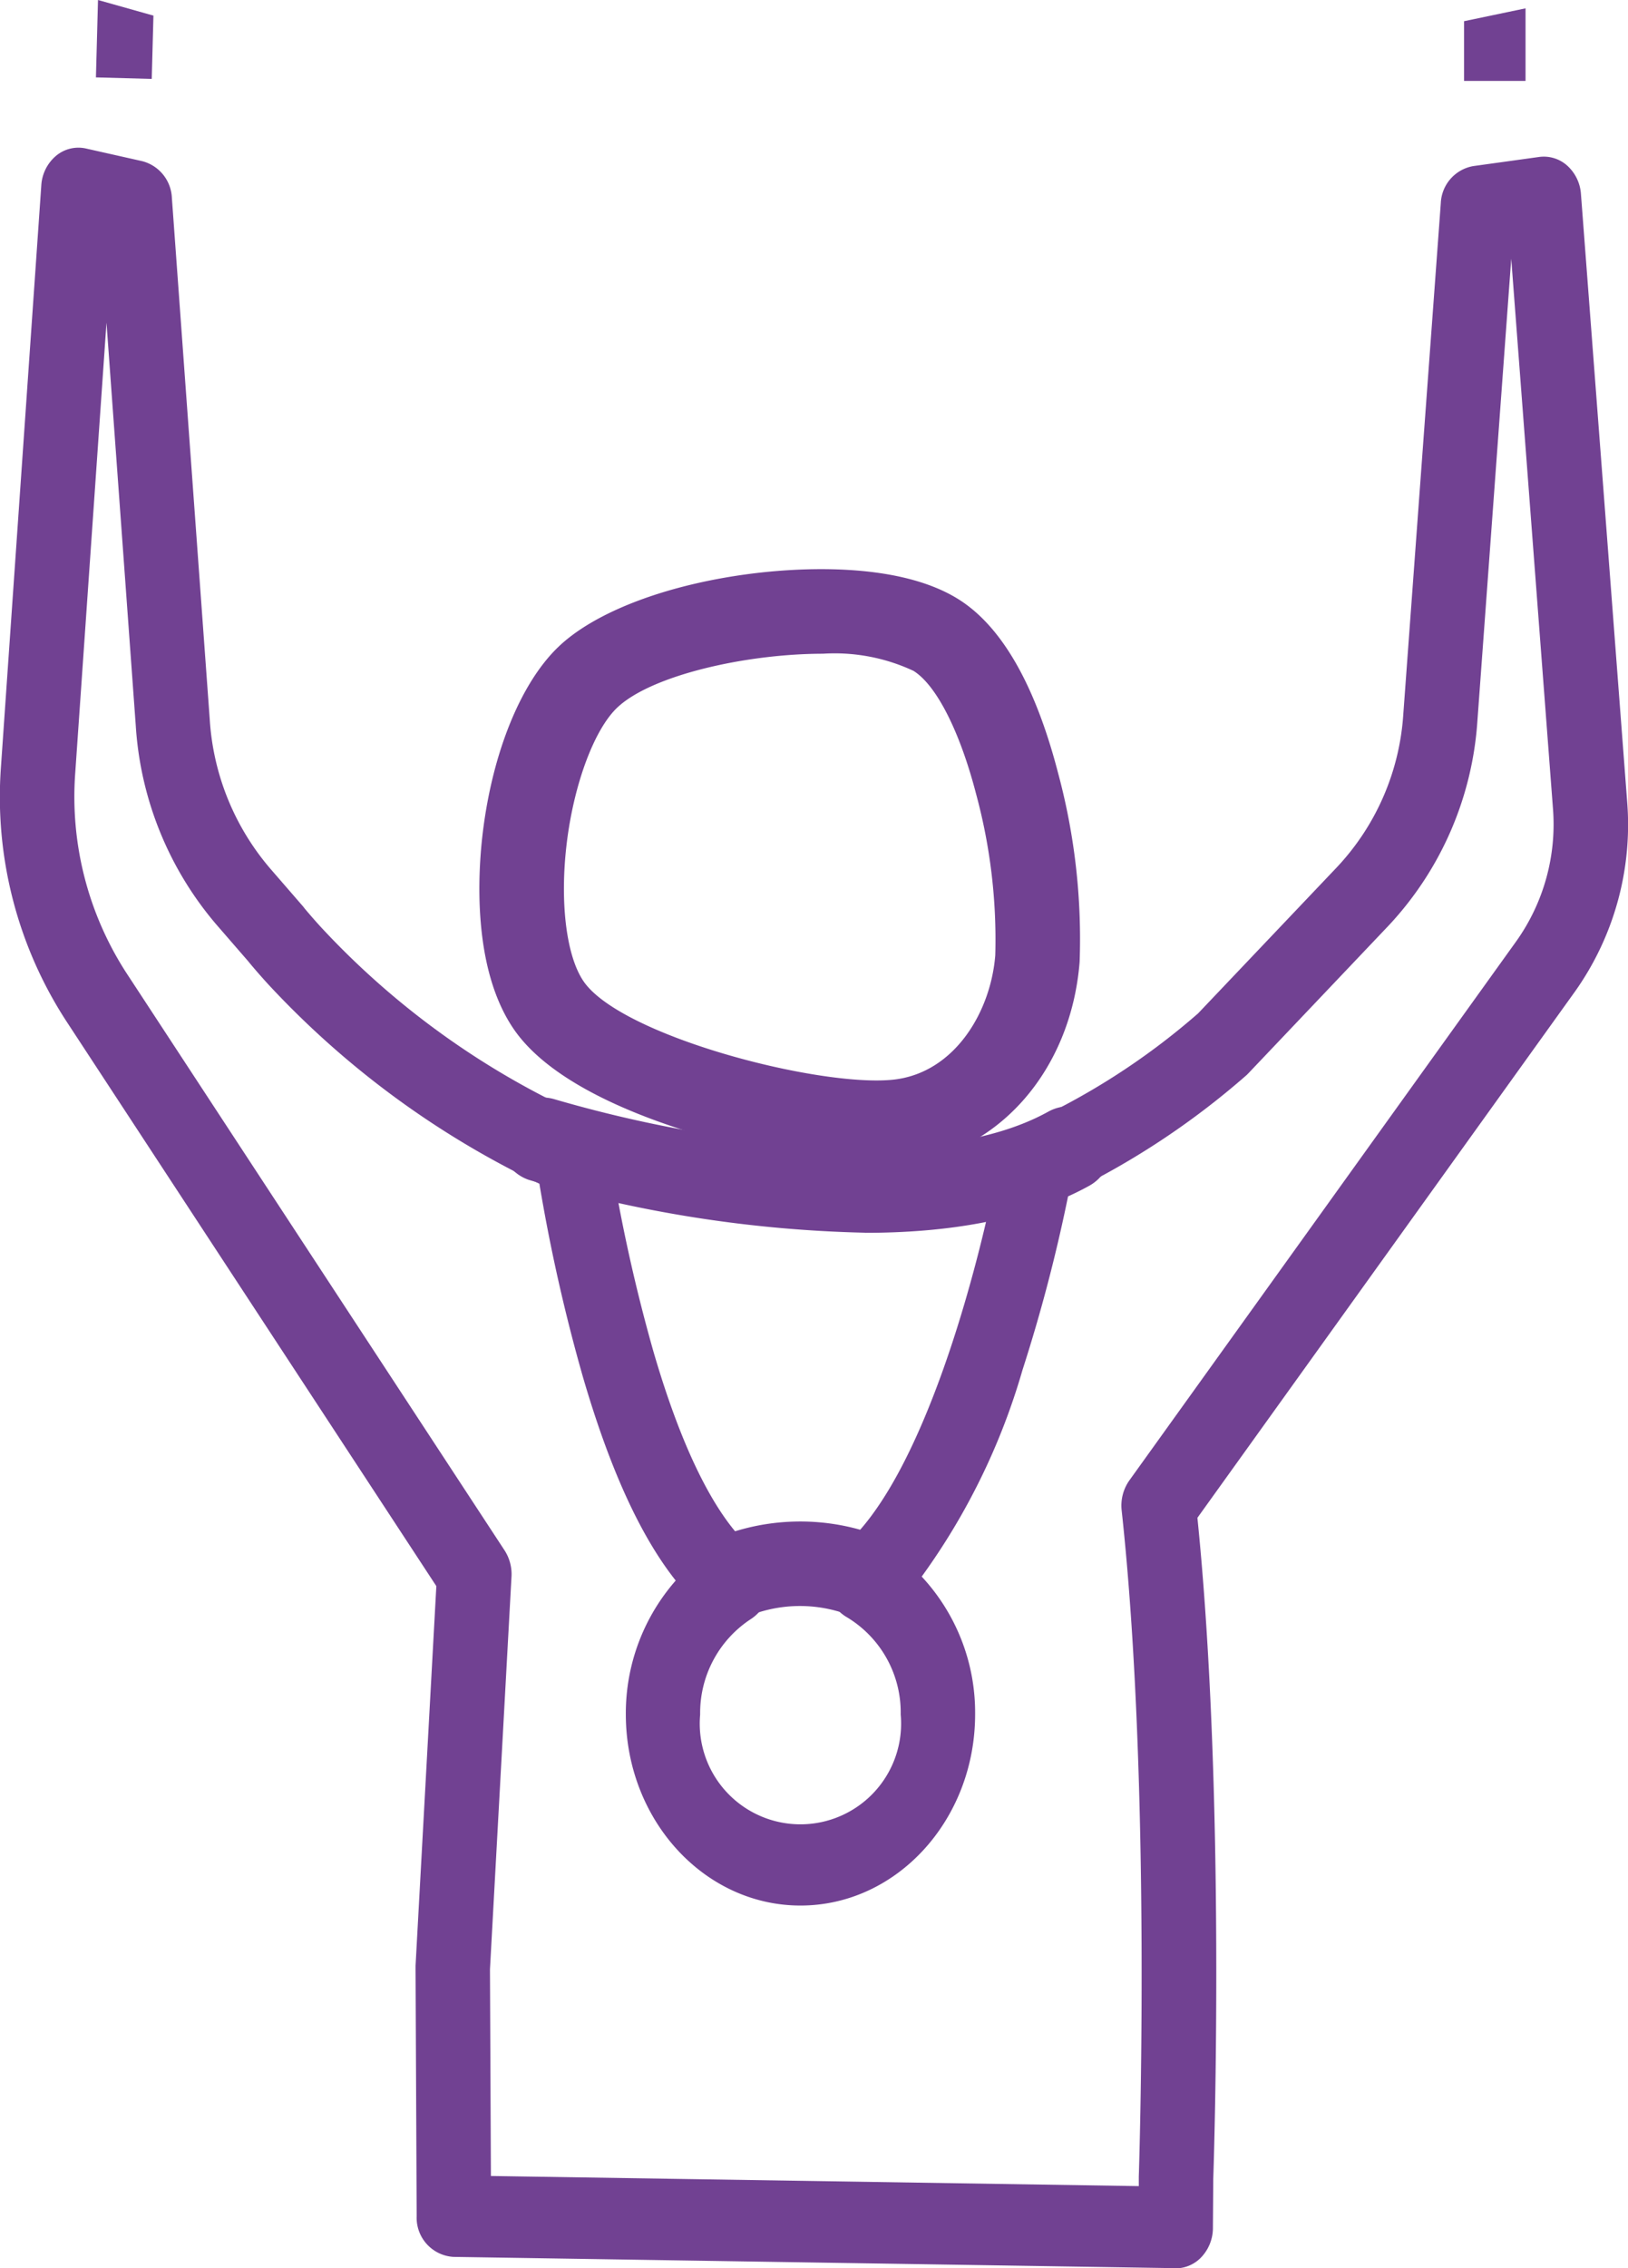
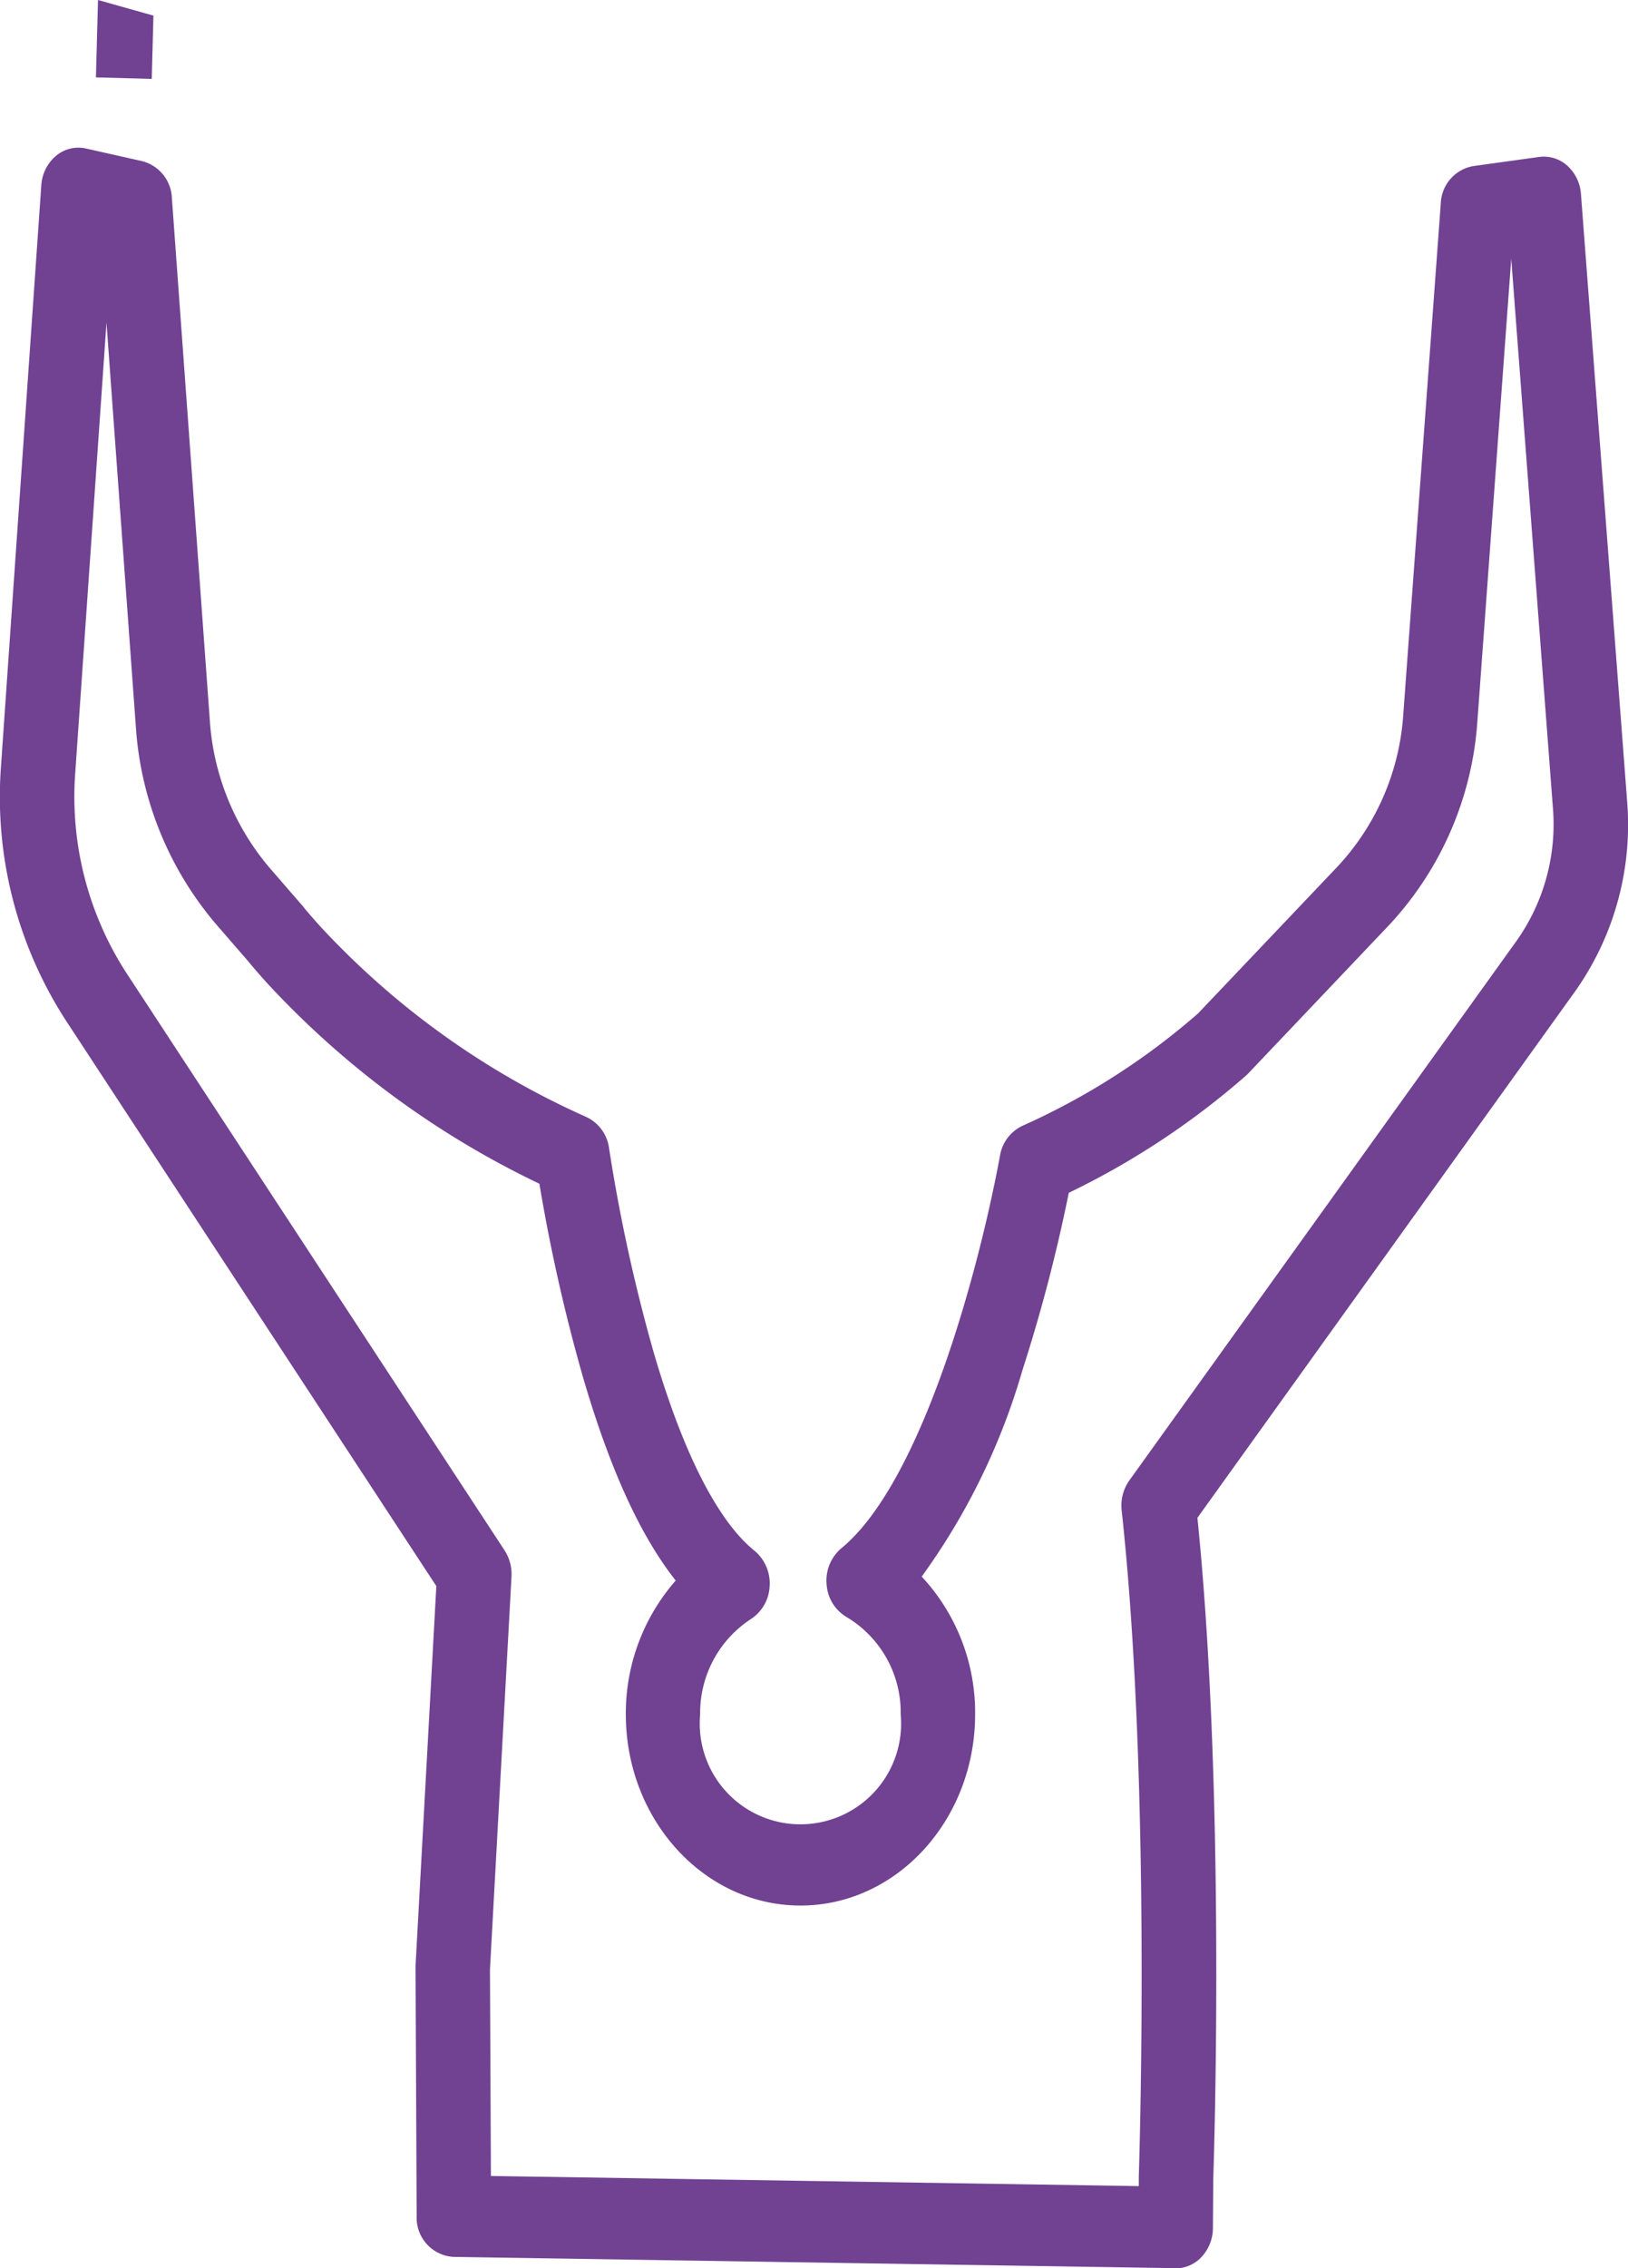
<svg xmlns="http://www.w3.org/2000/svg" width="76.979" height="107.197" viewBox="0 0 76.979 107.197">
  <g id="Pueple_icons_Celebrate" transform="translate(-83.256 -32.65)">
-     <path id="Path_755" data-name="Path 755" d="M240.147,201.942a32.168,32.168,0,0,1-8.383-1.4c-3.057-.9-7.066-2.493-8.8-4.974-2.029-2.911-1.719-7.52-1.492-9.367.466-3.779,1.8-7.048,3.571-8.743,1.741-1.669,5.176-2.965,9.185-3.467,1.951-.244,6.8-.616,9.729,1.214,2.047,1.28,3.635,4.049,4.718,8.231a30.113,30.113,0,0,1,1.014,8.913h0c-.41,5.15-3.873,9.075-8.417,9.545a10.884,10.884,0,0,1-1.128.052Zm-2.583-24.16c-3.621,0-8.133,1.01-9.751,2.559-1.076,1.032-2.027,3.581-2.369,6.346-.346,2.807-.032,5.394.8,6.592,1.8,2.579,11.1,4.994,14.615,4.635,2.9-.3,4.629-3.187,4.842-5.884a26.3,26.3,0,0,0-.9-7.594c-.772-2.981-1.881-5.166-2.967-5.844a8.794,8.794,0,0,0-4.279-.81ZM247.7,192.187Z" transform="translate(-115.384 -114.237)" fill="#714192" />
    <path id="Path_756" data-name="Path 756" d="M105.94,36.307l2.639.072.08-2.991-2.621-.738Z" transform="translate(-18.148)" fill="#714192" />
-     <path id="Path_757" data-name="Path 757" d="M482.33,35.228v2.823h2.907V34.62Z" transform="translate(-329.847 -1.576)" fill="#714192" />
    <path id="Path_759" data-name="Path 759" d="M138.847,167.773h-.025l-34.13-.533a1.85,1.85,0,0,1-1.734-1.915l-.053-11.72c0-.042,0-.083,0-.125l.983-17.94-17.53-26.753A19.442,19.442,0,0,1,83.3,96.837l1.909-27.5a1.98,1.98,0,0,1,.693-1.39,1.646,1.646,0,0,1,1.412-.35l2.669.6a1.873,1.873,0,0,1,1.4,1.734l1.79,24.64a11.98,11.98,0,0,0,2.836,7.029l1.574,1.815c.026.031.053.064.077.1.086.1.334.4.731.837a38.393,38.393,0,0,0,12.574,9.01,1.9,1.9,0,0,1,1.088,1.47,79.868,79.868,0,0,0,2.1,9.62c1.753,6.02,3.567,8.444,4.779,9.418a2,2,0,0,1,.716,1.663,1.957,1.957,0,0,1-.886,1.563,5.3,5.3,0,0,0-2.4,4.51,4.761,4.761,0,1,0,9.483,0,5.251,5.251,0,0,0-2.562-4.606,1.939,1.939,0,0,1-.942-1.551,2,2,0,0,1,.7-1.7c3.8-3.12,6.5-13.134,7.5-18.558a1.9,1.9,0,0,1,1.074-1.411,33.209,33.209,0,0,0,8.291-5.306l6.588-6.933a11.654,11.654,0,0,0,3.115-7.191l1.774-24.165a1.858,1.858,0,0,1,1.531-1.755l3.124-.433a1.657,1.657,0,0,1,1.327.414,1.987,1.987,0,0,1,.645,1.336l2.184,28.705a13.628,13.628,0,0,1-2.458,8.977h0l-17.861,24.883c1.336,13.121.786,30.174.749,31.253l-.016,2.308a2.012,2.012,0,0,1-.529,1.361,1.681,1.681,0,0,1-1.229.549Zm-32.381-4.356,30.637.479,0-.4v-.058c.007-.183.614-18.425-.81-31.475a2.064,2.064,0,0,1,.364-1.419l18.309-25.5a9.53,9.53,0,0,0,1.719-6.278L154.714,72.81l-1.6,21.842a15.666,15.666,0,0,1-4.186,9.658l-6.649,7a1.666,1.666,0,0,1-.132.125,37.352,37.352,0,0,1-8.355,5.518,76.845,76.845,0,0,1-2.189,8.376,31.455,31.455,0,0,1-4.765,9.76,9.433,9.433,0,0,1,2.526,6.507c0,4.985-3.7,9.04-8.258,9.04s-8.258-4.055-8.258-9.04a9.511,9.511,0,0,1,2.359-6.319c-1.684-2.129-3.135-5.318-4.4-9.664a82.979,82.979,0,0,1-2.046-9.09,42.375,42.375,0,0,1-12.855-9.46c-.534-.589-.846-.968-.9-1.037l-.014-.017-1.526-1.759a16.019,16.019,0,0,1-3.791-9.385L88.291,75.828l-1.479,21.3a15.322,15.322,0,0,0,2.409,9.416l17.894,27.308a2.07,2.07,0,0,1,.327,1.238l-1.018,18.558.044,9.768Zm49.885-57.185Z" transform="translate(0 -27.93)" fill="#714192" />
-     <path id="Path_760" data-name="Path 760" d="M244.519,311.194a60.444,60.444,0,0,1-15.909-2.5,2,2,0,0,1,1.19-3.817,61.43,61.43,0,0,0,9.029,1.915c6.316.842,11.28.386,14.353-1.32a2,2,0,1,1,1.941,3.5c-3,1.663-6.81,2.227-10.6,2.227Z" transform="translate(-120.357 -220.286)" fill="#714192" />
-     <path id="Path_761" data-name="Path 761" d="M283.311,410.693a1.991,1.991,0,0,1-.744-.144,6.507,6.507,0,0,0-5.322.022l.022-.012L275.26,407.1a10.491,10.491,0,0,1,8.8-.262,2,2,0,0,1-.744,3.855Z" transform="translate(-158.848 -301.441)" fill="#714192" />
  </g>
</svg>